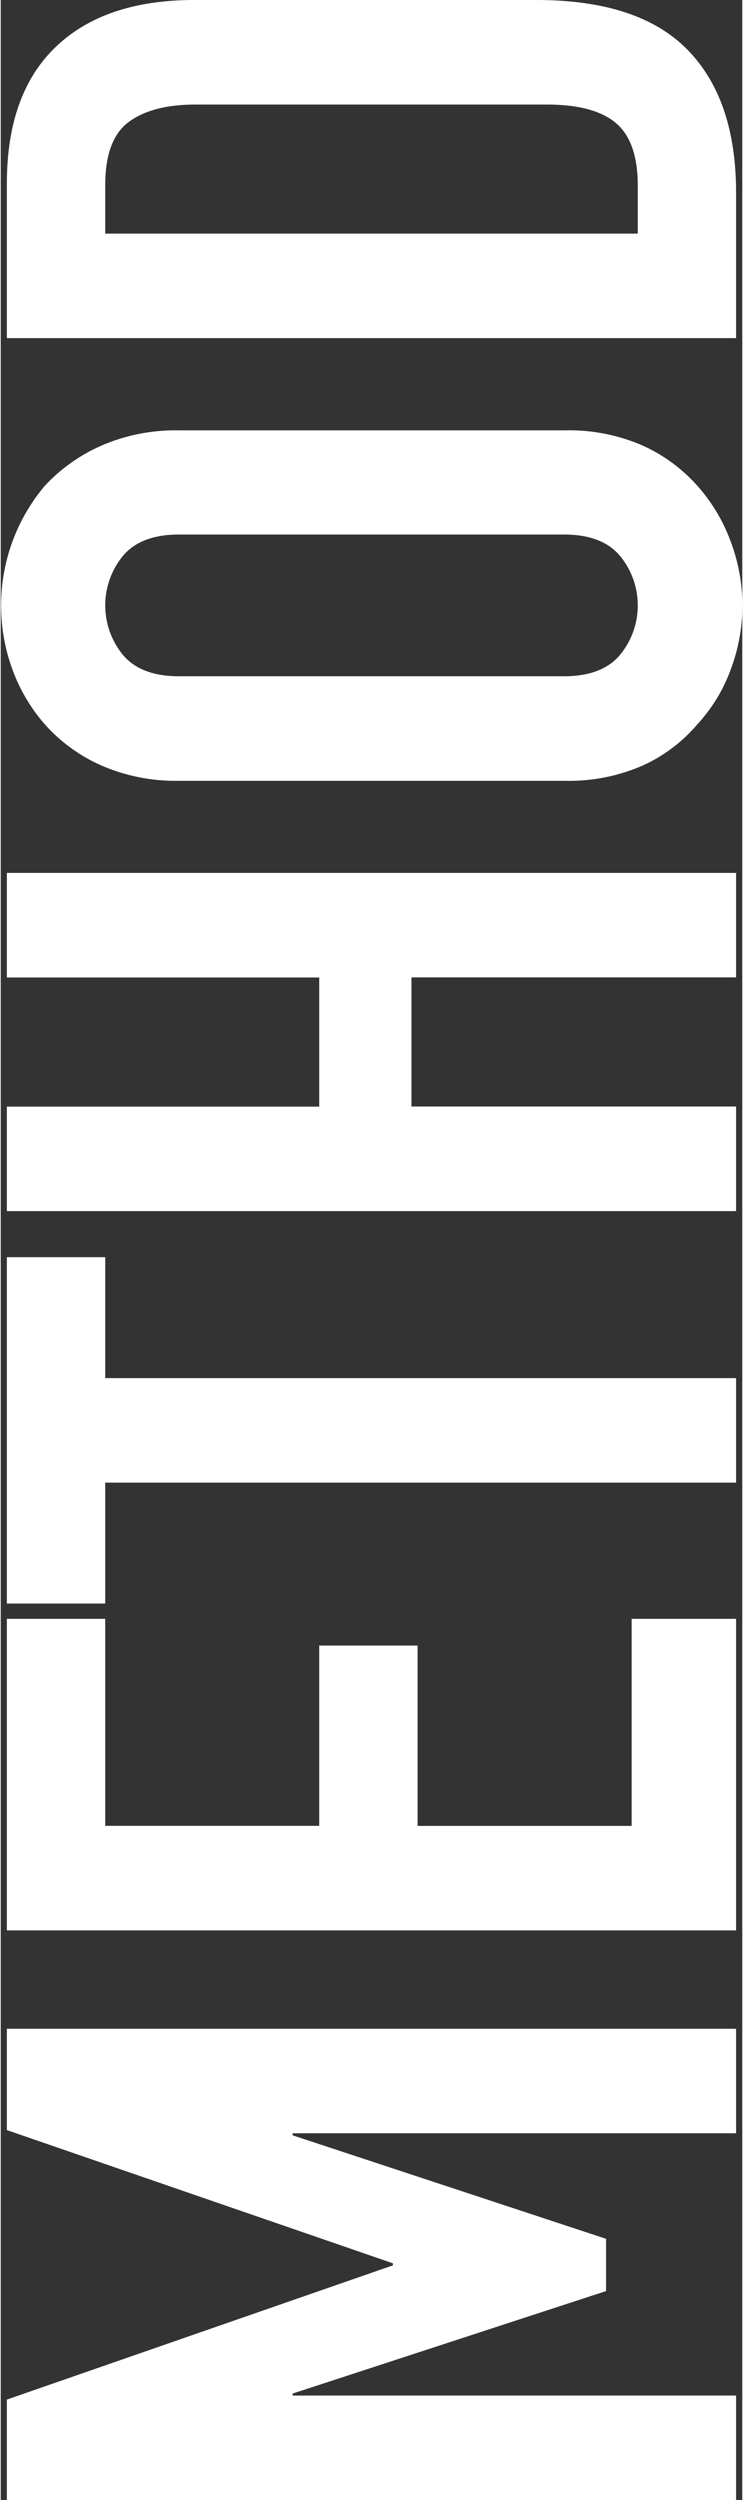
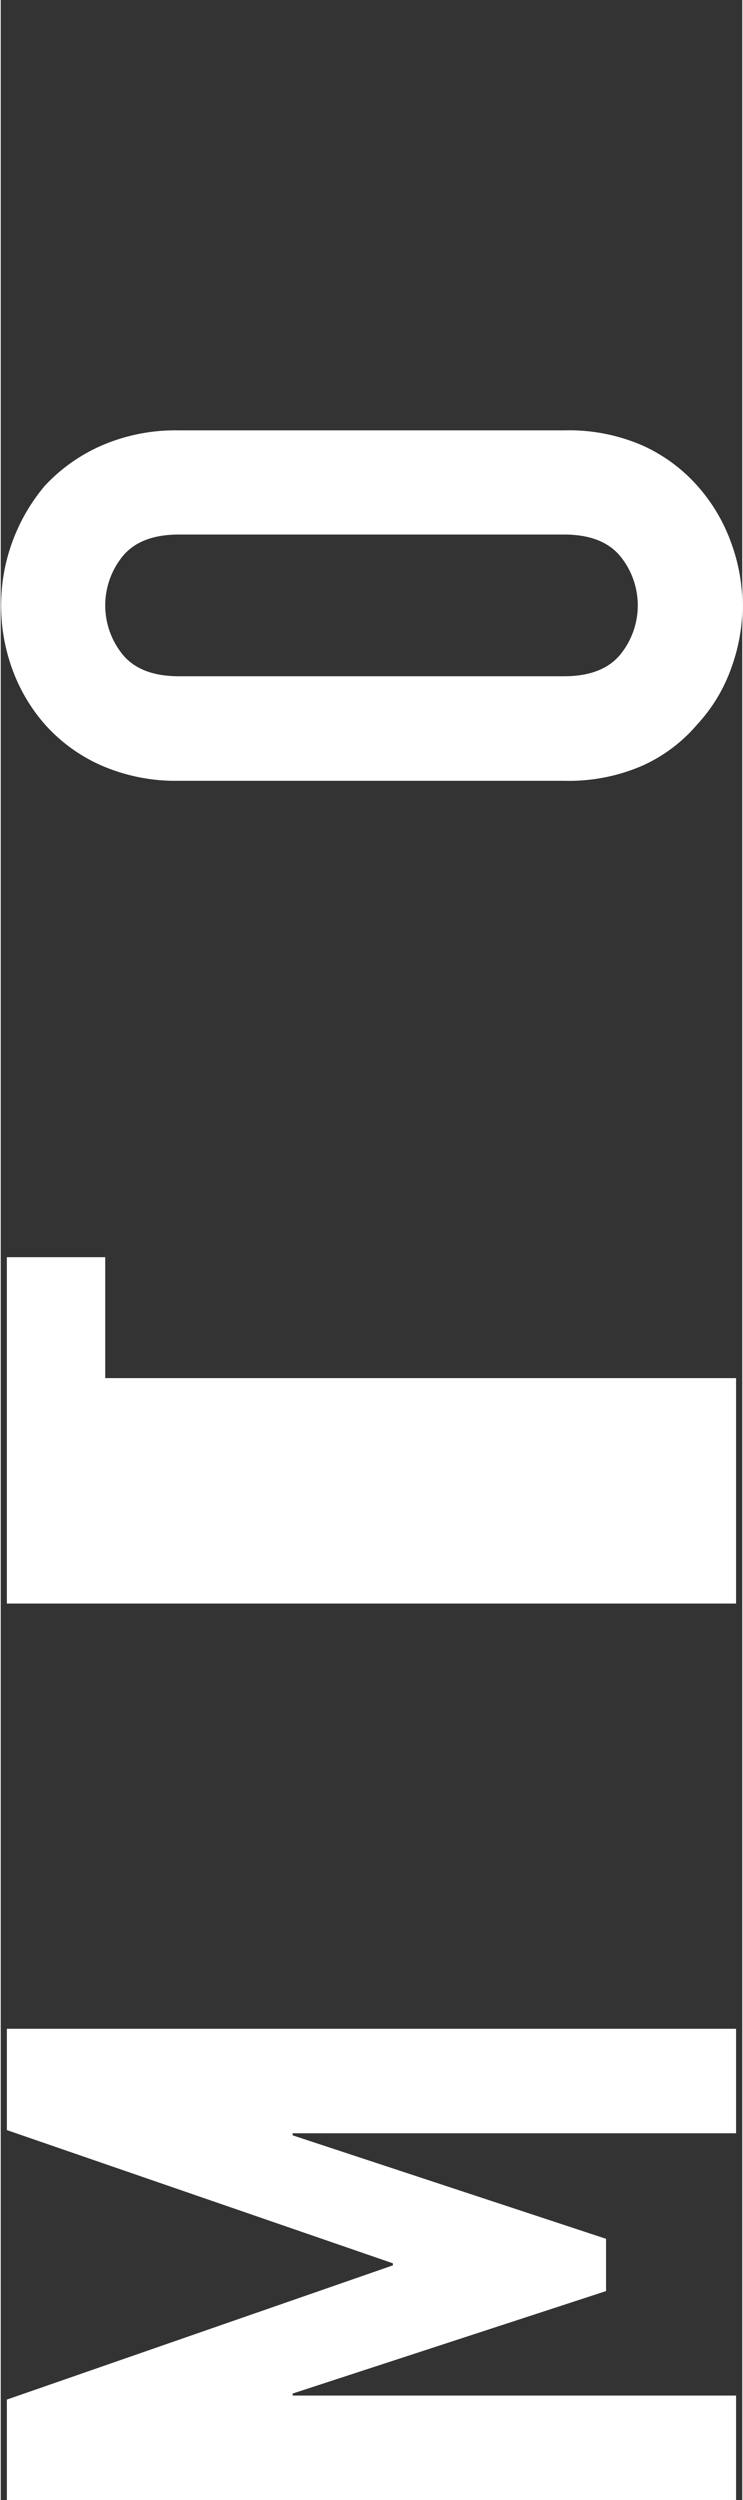
<svg xmlns="http://www.w3.org/2000/svg" width="36.19" height="121.719" viewBox="0 0 140.23 472.58">
  <rect x="0" y="0" width="140.23" height="472.58" fill="#333333" stroke="none" />
  <g id="Layer_2" data-name="Layer 2">
    <g id="Livello_5" data-name="Livello 5">
      <path fill="#fff" d="M139.06,472.58H1.16v-19l73-25.37v-.39l-73-25.18V383.49h137.9v19.75H55.2v.39l59.27,19.56v9.88L55.2,452.44v.38h83.86Z" />
-       <path fill="#fff" d="M139.06,364.89H1.16V306h18.6v39.13H60.23V311.05h18.6v34.09h40.48V306h19.75Z" />
-       <path fill="#fff" d="M139.06,280.25H19.76v22.86H1.16V237.64h18.6V260.5h119.3Z" />
-       <path fill="#fff" d="M139.06,228.93H1.16V209.18H60.23V184.77H1.16V165h137.9v19.75H77.67v24.41h61.39Z" />
+       <path fill="#fff" d="M139.06,280.25v22.86H1.16V237.64h18.6V260.5h119.3Z" />
      <path fill="#fff" d="M33.7,147.59A35.19,35.19,0,0,1,19,144.68a31.12,31.12,0,0,1-10.65-7.75,32.75,32.75,0,0,1-6.2-10.55,35.12,35.12,0,0,1,6.2-34.57A32.47,32.47,0,0,1,19,84.25a35.19,35.19,0,0,1,14.72-2.9h72.82a34.86,34.86,0,0,1,14.92,2.9,30.79,30.79,0,0,1,10.26,7.56,32.82,32.82,0,0,1,6.39,10.74,34.24,34.24,0,0,1,0,23.83,30.74,30.74,0,0,1-6.39,10.55,29.57,29.57,0,0,1-10.26,7.75,34.86,34.86,0,0,1-14.92,2.91Zm72.82-19.76q7.17,0,10.56-4a14.71,14.71,0,0,0,0-18.79q-3.39-4-10.56-4H33.7q-7.17,0-10.56,4a14.75,14.75,0,0,0,0,18.79q3.39,4,10.56,4Z" />
-       <path fill="#fff" d="M139.06,63.91H1.16V34.67q0-17,9.3-25.86T36.8,0h64.5q19.36,0,28.56,9.39t9.2,27ZM19.76,44.16H120.47v-9.1q0-8.33-4.16-11.82t-13.08-3.48H36.8q-8.13,0-12.59,3.29t-4.45,12Z" />
    </g>
  </g>
</svg>